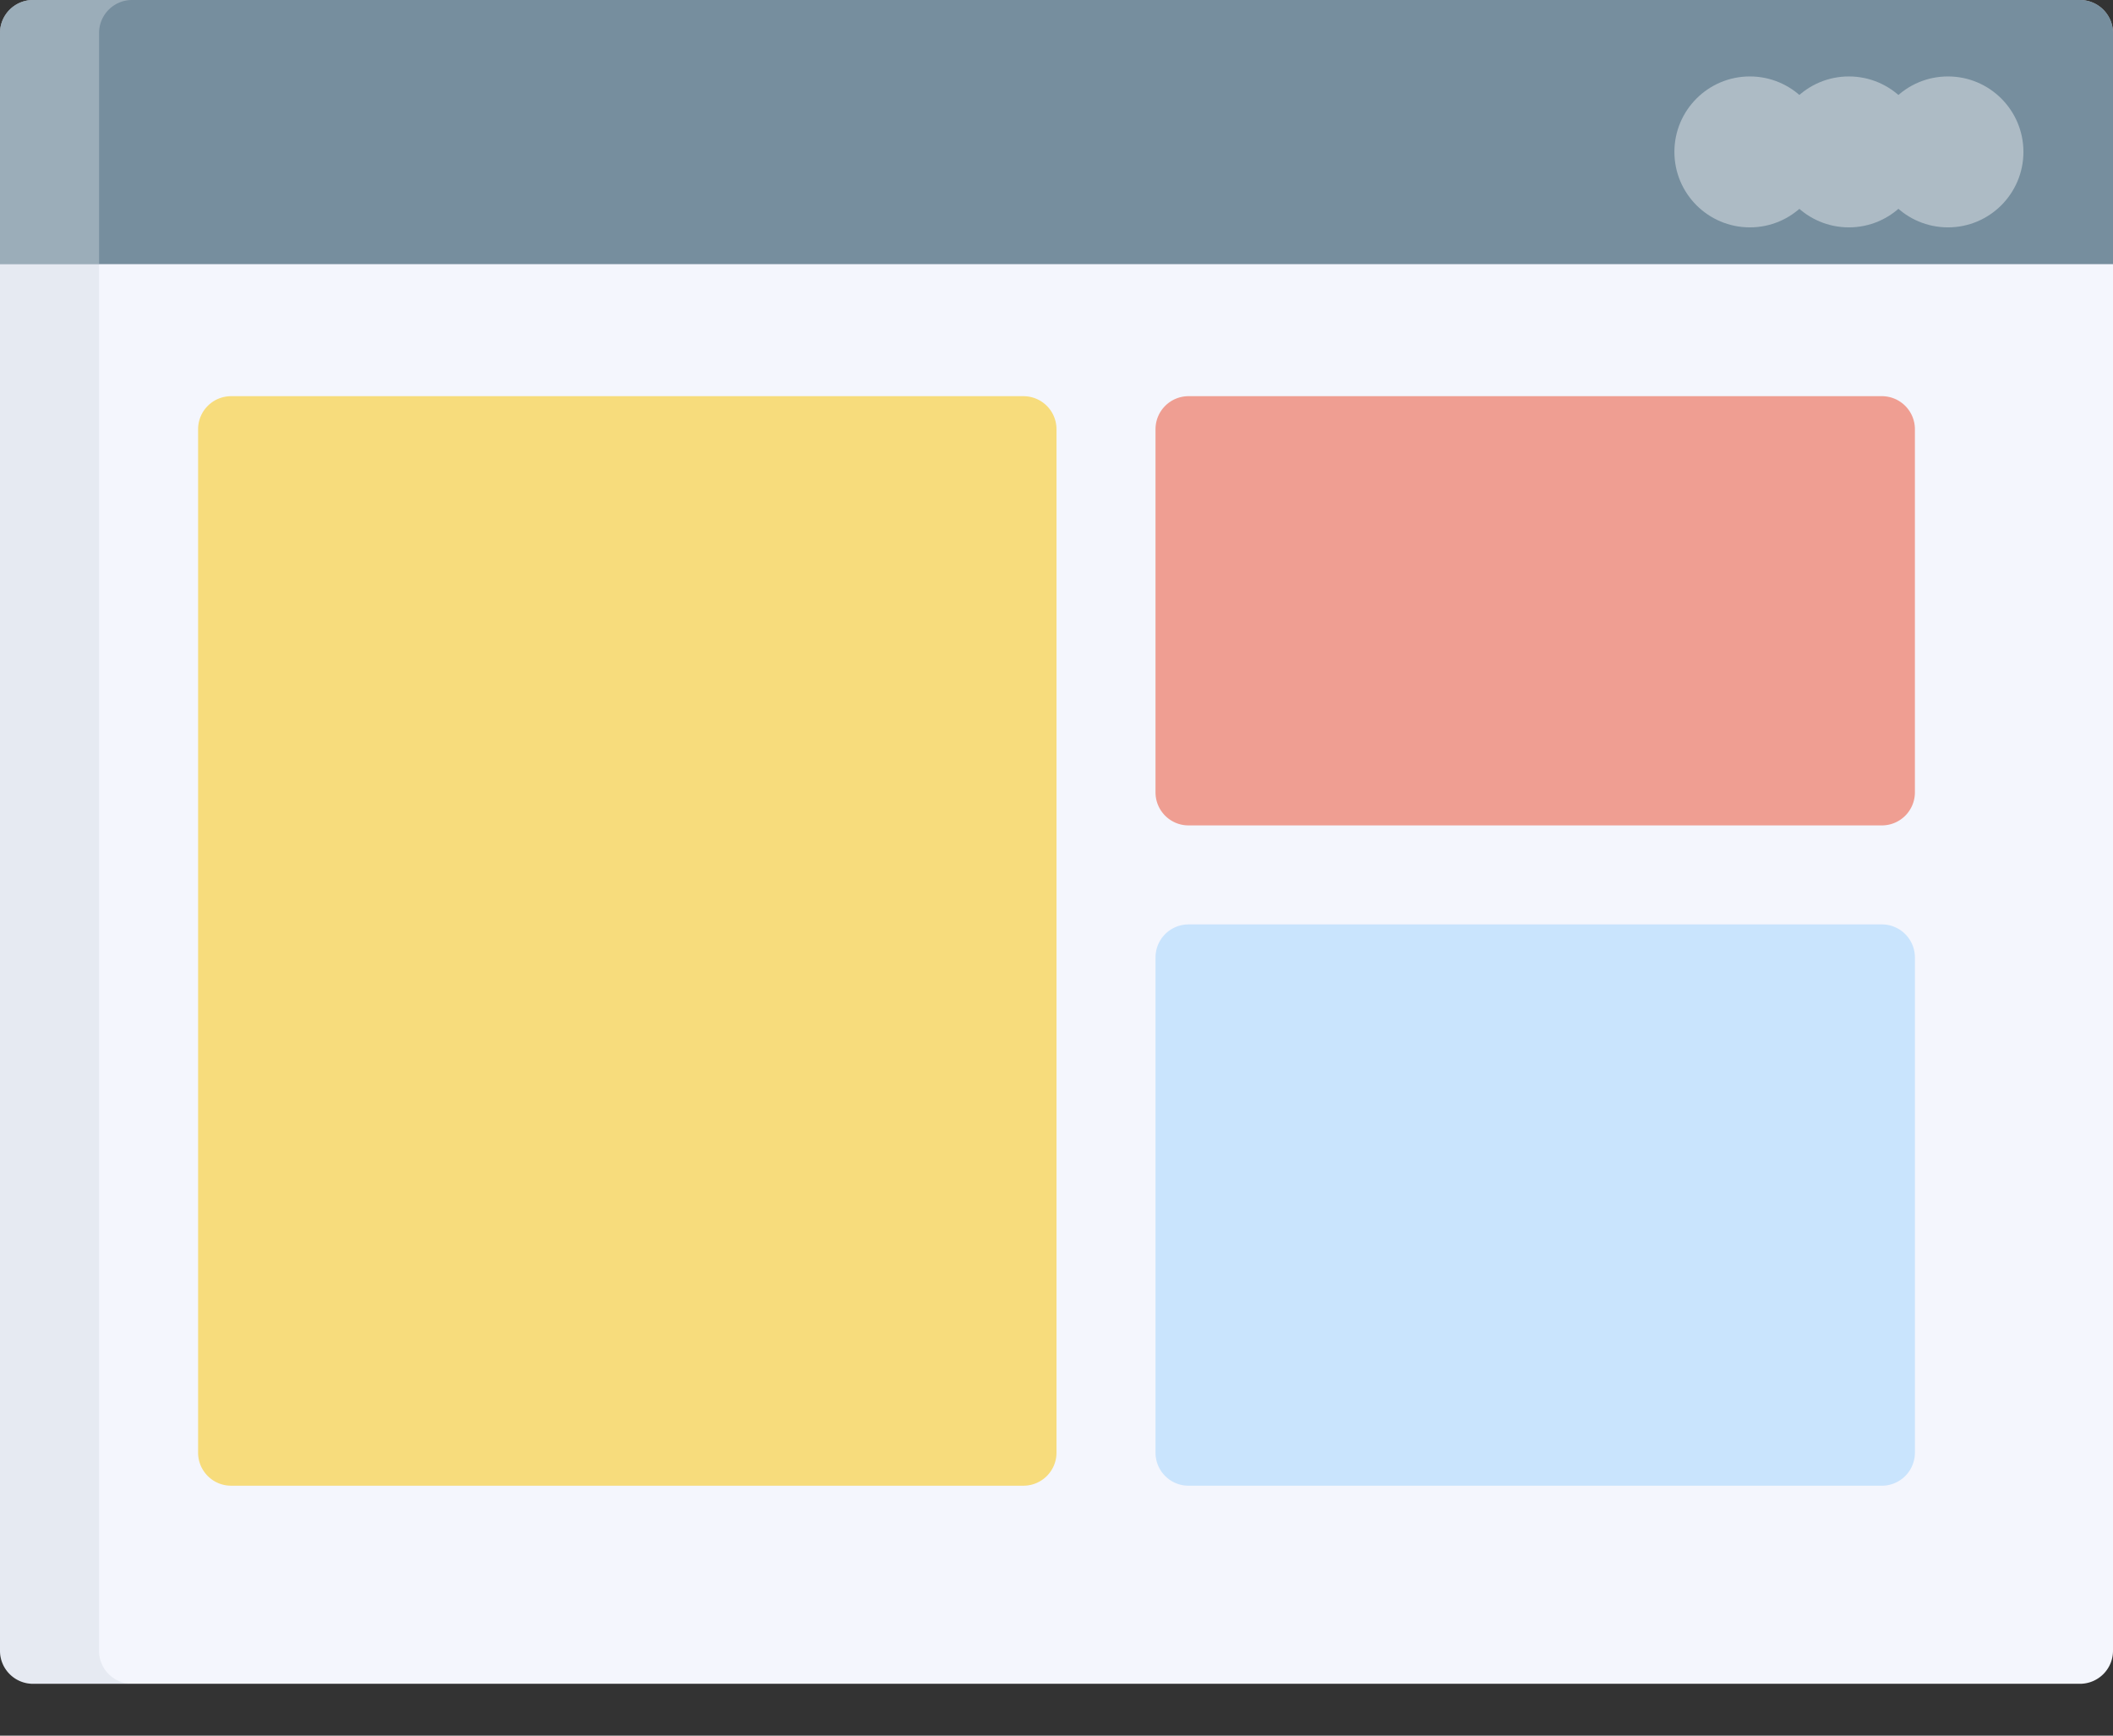
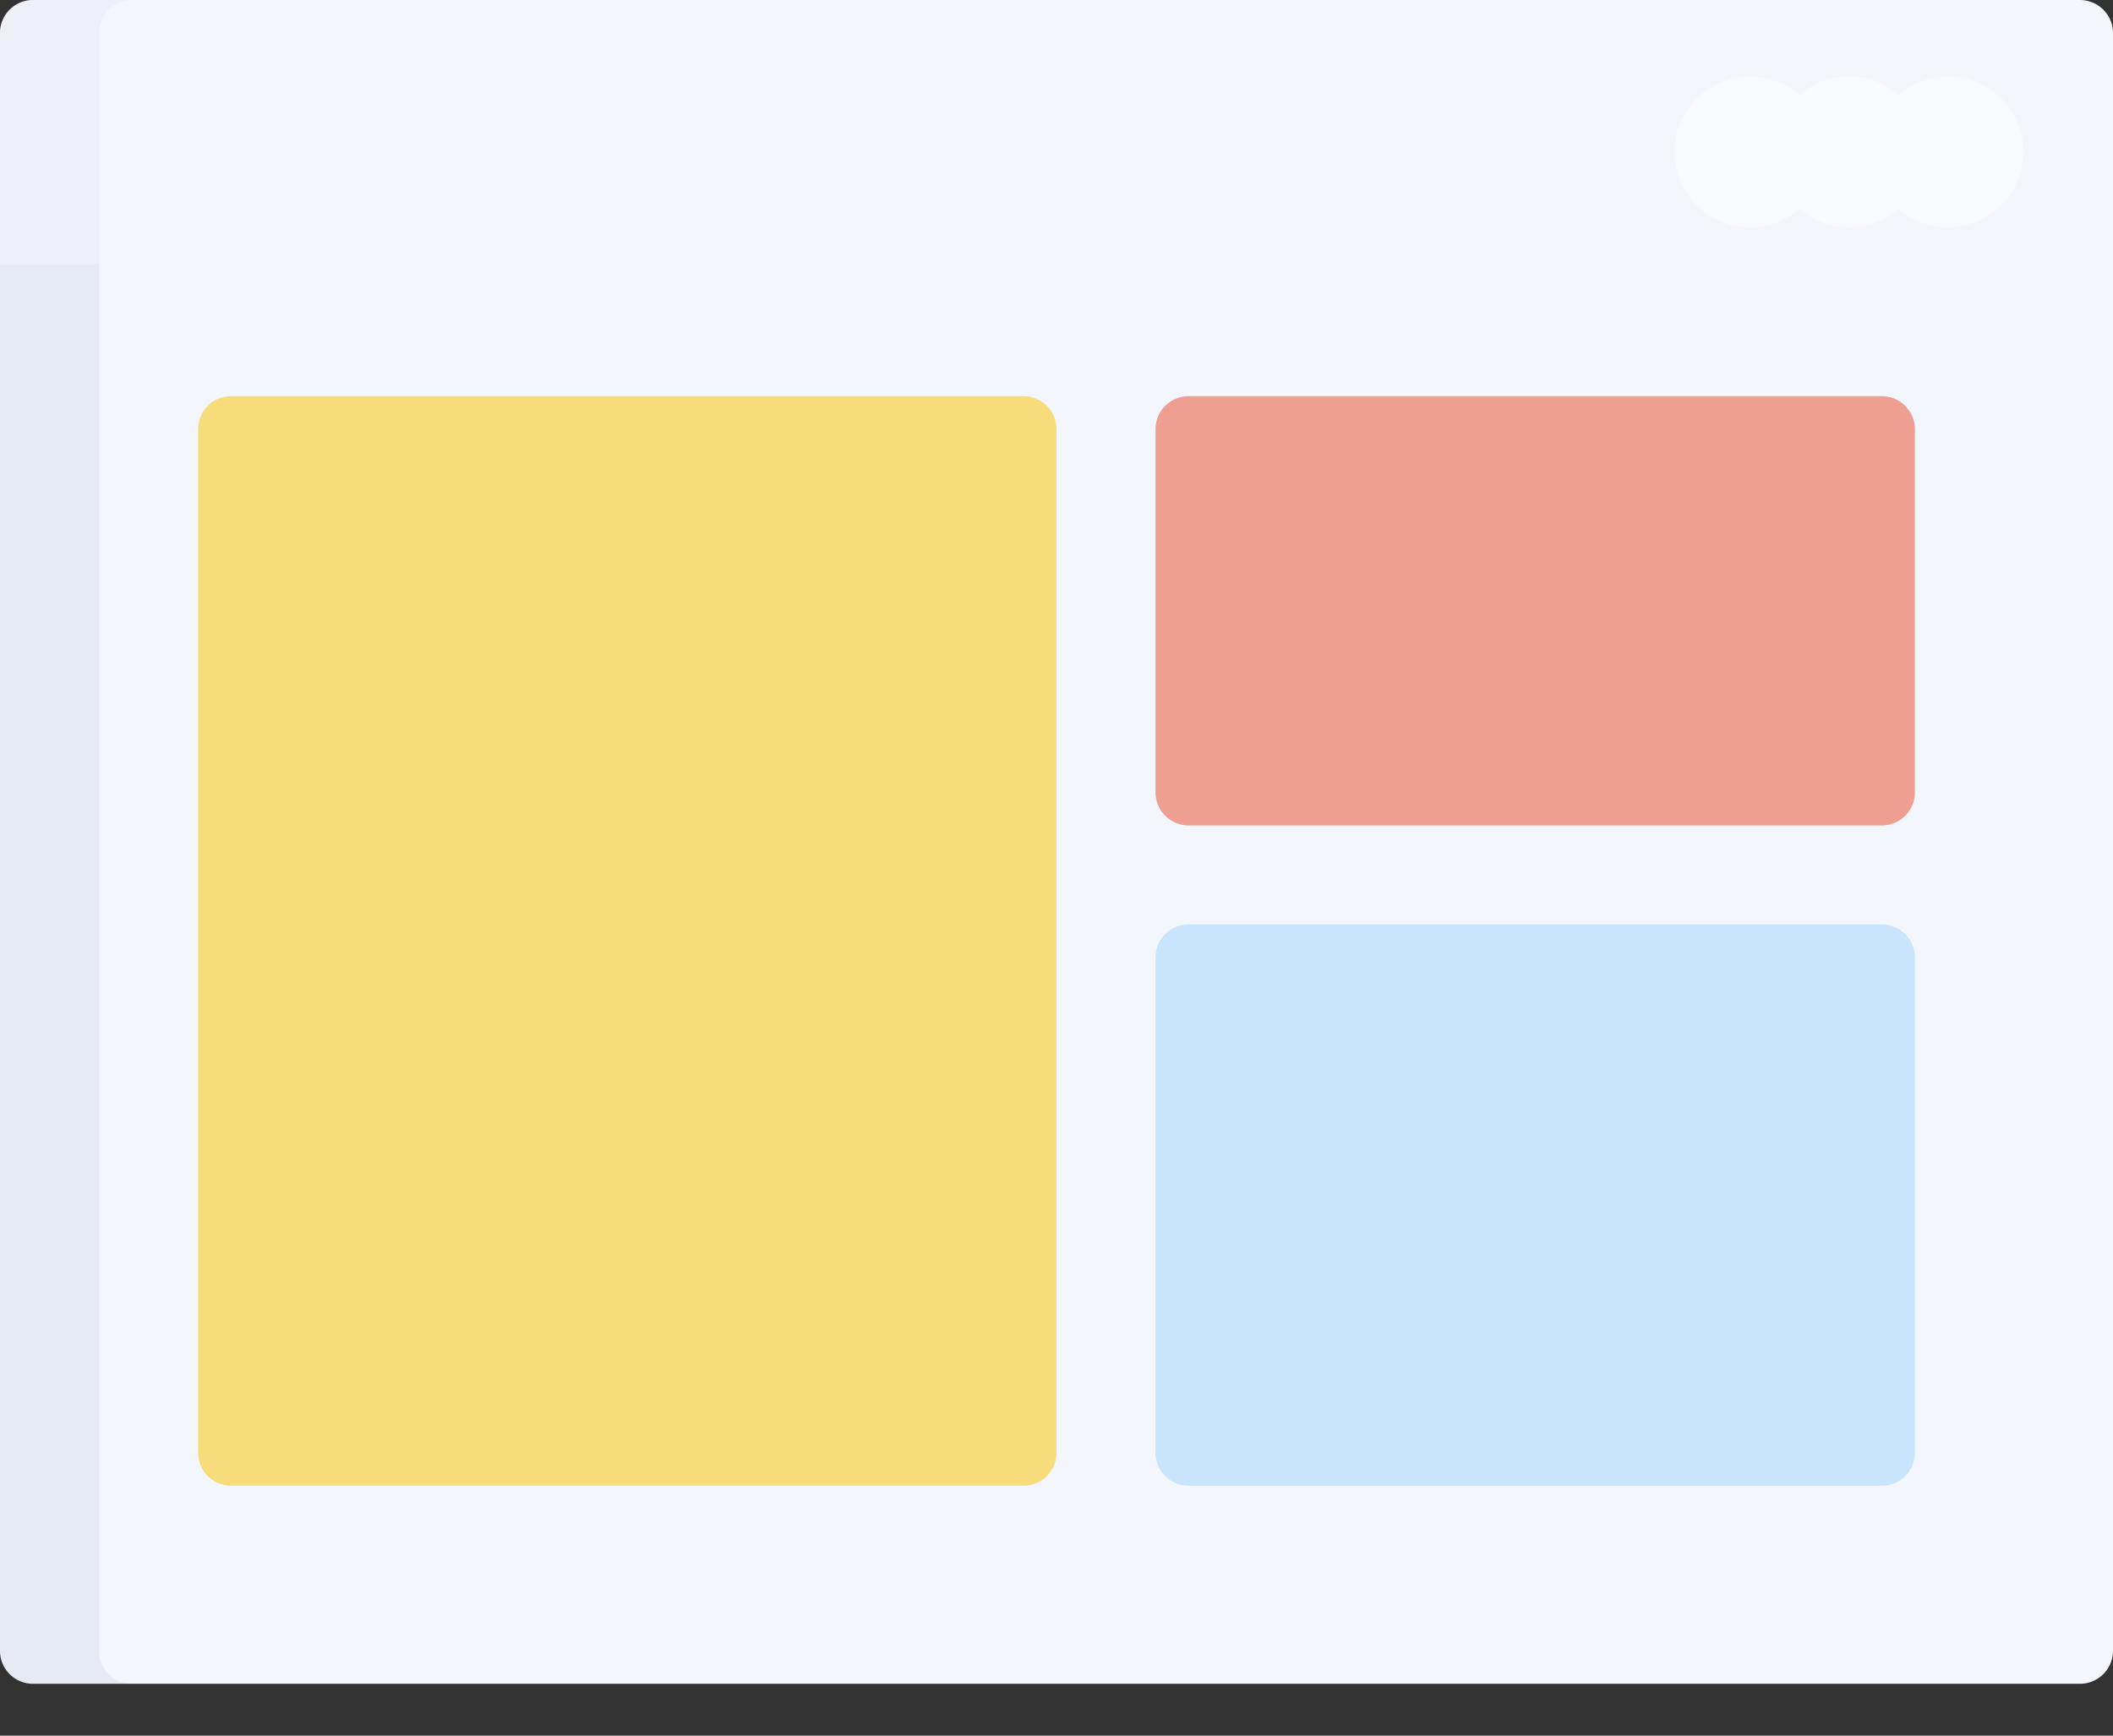
<svg xmlns="http://www.w3.org/2000/svg" width="28" height="23">
  <rect width="100%" height="100%" fill="#333333" stroke="none" />
  <g fill="none" fill-rule="evenodd">
    <path fill="#F4F6FD" d="M27.563 0H.438A.438.438 0 0 0 0 .438v21.437c0 .242.196.438.438.438h27.125a.438.438 0 0 0 .437-.438V.437A.438.438 0 0 0 27.562 0z" />
    <path fill="#778E9F" d="M1.313 21.875V.437c0-.241.195-.437.437-.437H.437A.438.438 0 0 0 0 .438v21.437c0 .242.196.438.438.438H1.75a.438.438 0 0 1-.438-.438z" opacity=".11" />
-     <path fill="#36596E" d="M27.563 0H.438A.438.438 0 0 0 0 .438V3.5h28V.437A.438.438 0 0 0 27.562 0z" opacity=".66" />
    <path fill="#FFF" d="M1.75 0H.437A.438.438 0 0 0 0 .438V3.5h1.313V.437c0-.241.195-.437.437-.437z" opacity=".3" />
    <g fill="#FFF" opacity=".4" transform="translate(22.75 1.313)">
      <circle cx="1.75" cy=".7" r="1" />
      <circle cx=".438" cy=".7" r="1" />
      <circle cx="3.063" cy=".7" r="1" />
    </g>
    <path fill="#F9CE3A" d="M13.563 5.25h-10.5a.438.438 0 0 0-.438.438V19.25c0 .242.196.438.438.438h10.5A.438.438 0 0 0 14 19.25V5.687a.438.438 0 0 0-.438-.437z" opacity=".66" />
    <path fill="#EC715B" d="M24.938 5.25H15.75a.438.438 0 0 0-.438.438V10.5c0 .242.196.438.438.438h9.188a.438.438 0 0 0 .437-.438V5.687a.438.438 0 0 0-.438-.437z" opacity=".66" />
    <path fill="#209FFF" d="M24.938 12.25H15.75a.438.438 0 0 0-.438.438v6.562c0 .242.196.438.438.438h9.188a.438.438 0 0 0 .437-.438v-6.563a.438.438 0 0 0-.438-.437z" opacity=".2" />
  </g>
</svg>